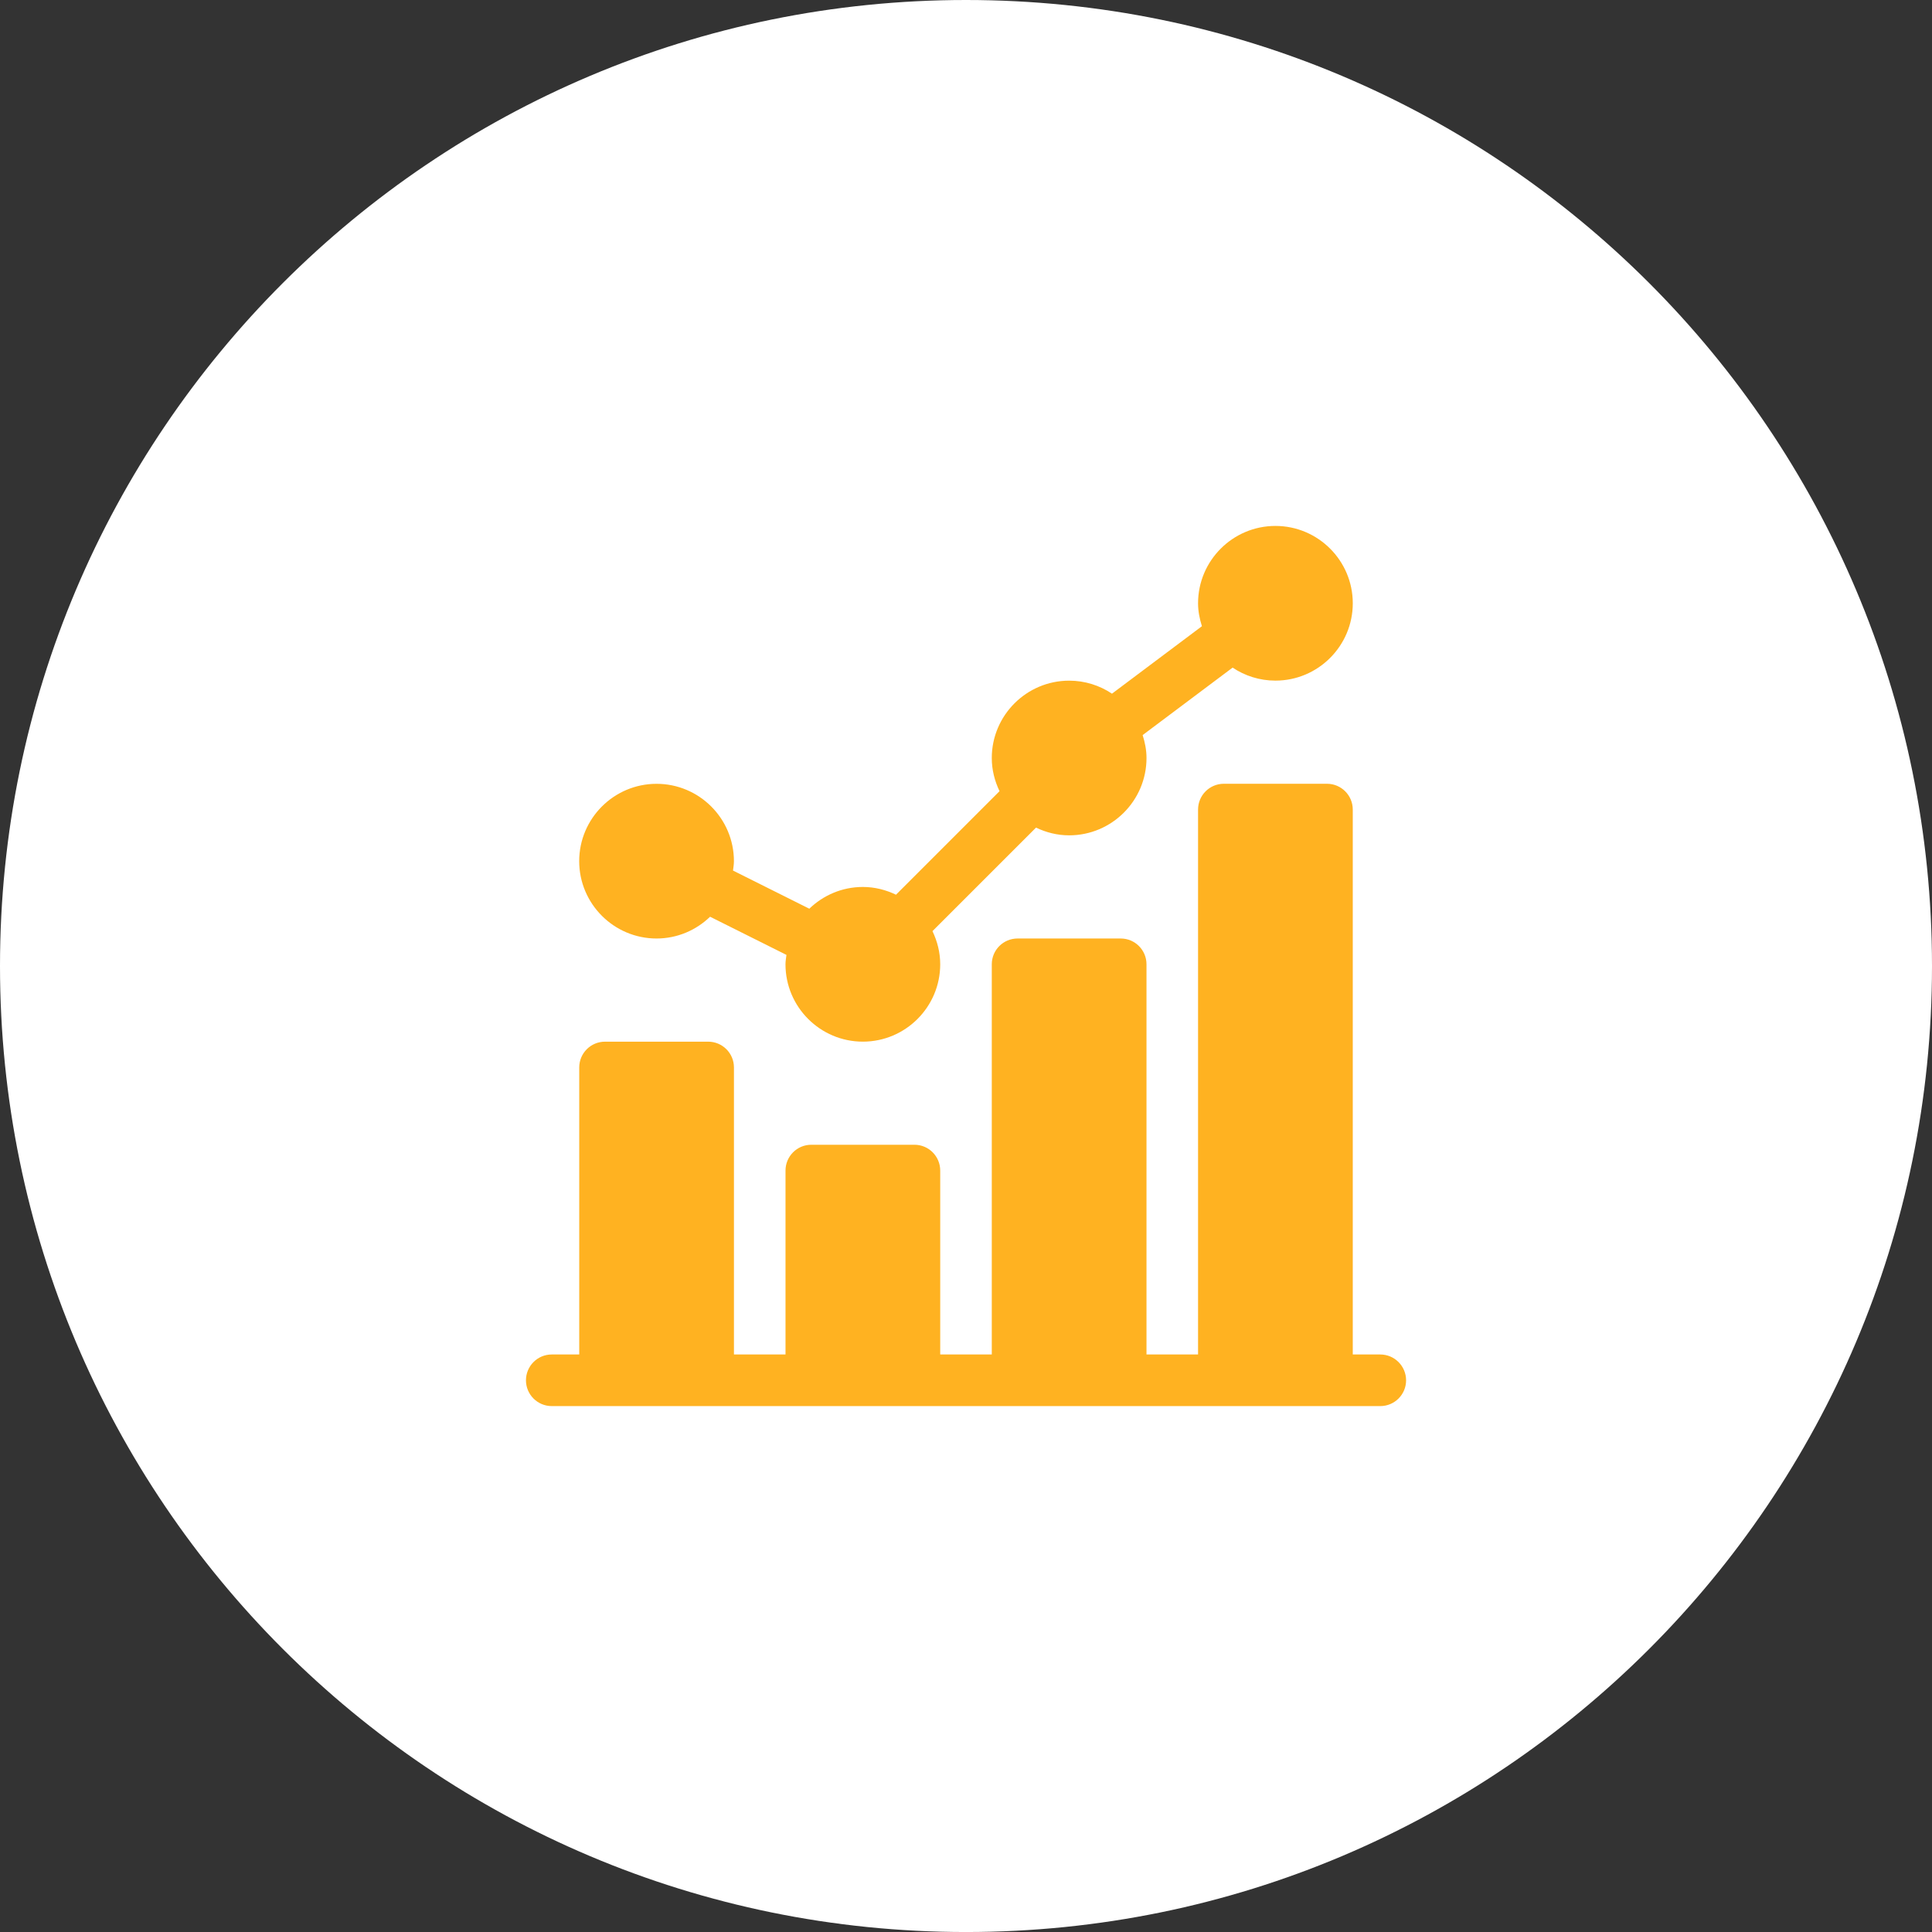
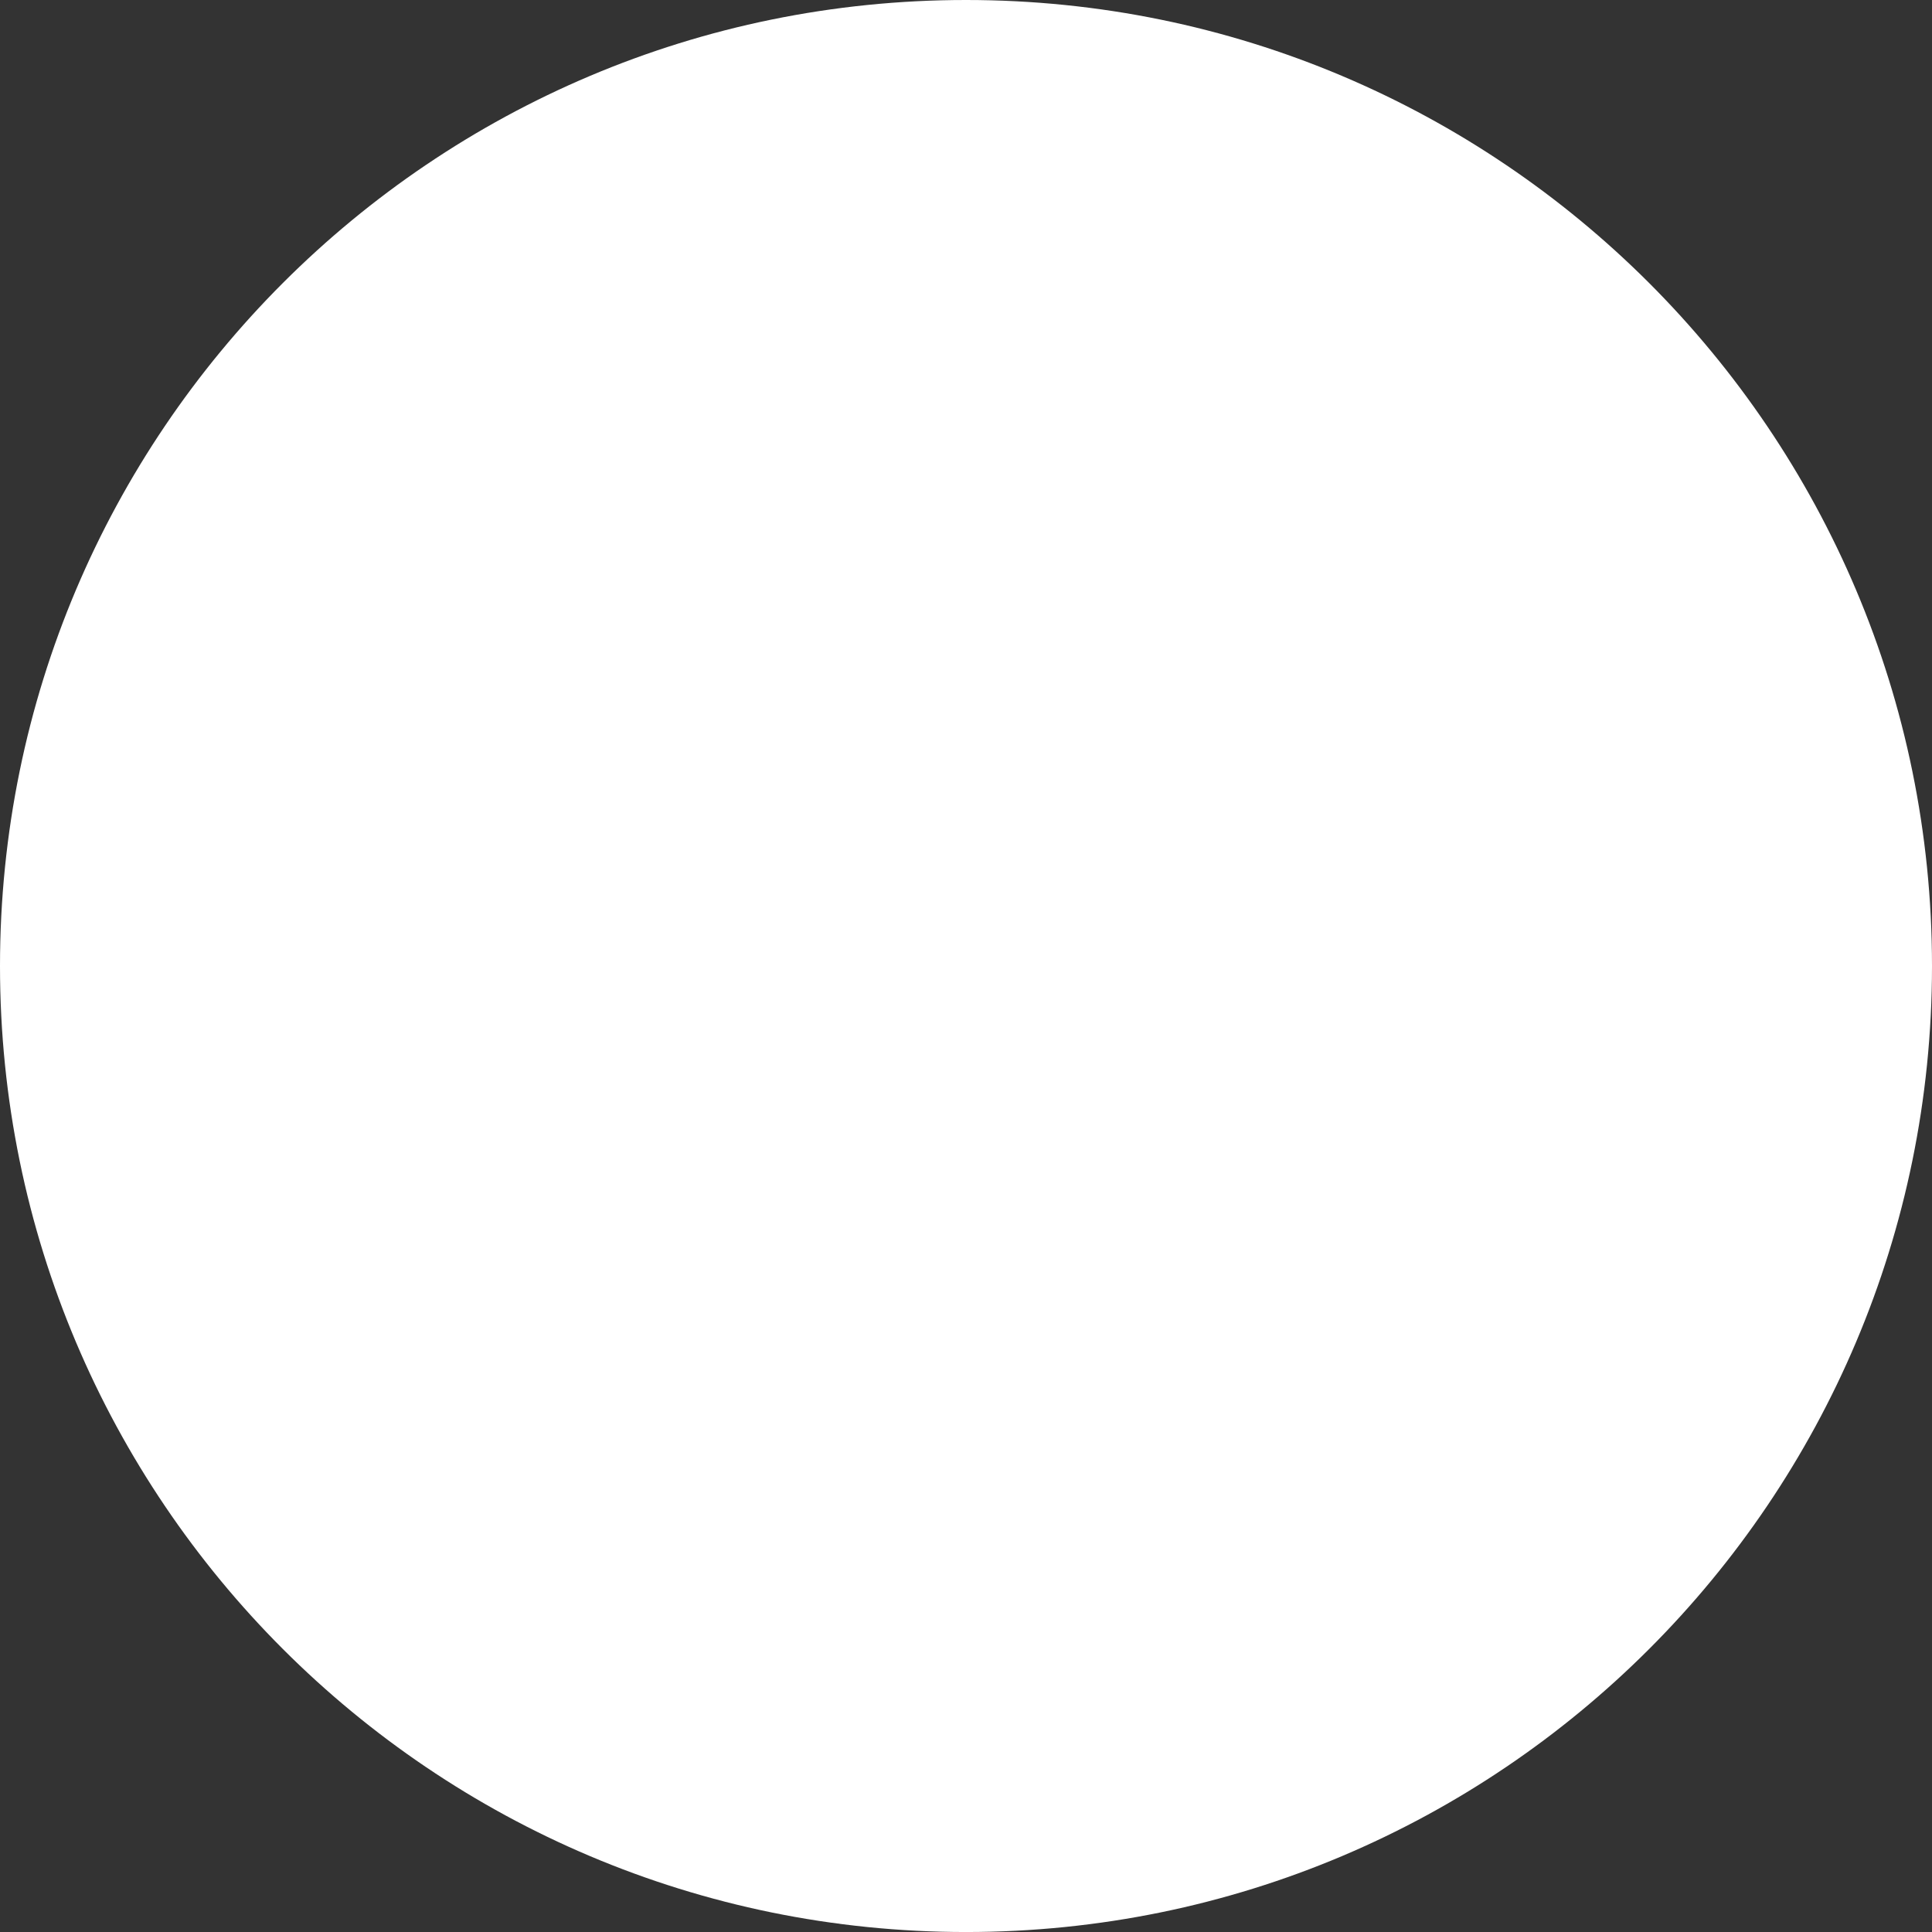
<svg xmlns="http://www.w3.org/2000/svg" version="1.1" id="Layer_1" x="0px" y="0px" width="90px" height="90.001px" viewBox="0 0 90 90.001" enable-background="new 0 0 90 90.001" xml:space="preserve">
  <rect x="0" y="0" width="90" height="90.001" fill="#333333" stroke="none" />
  <path fill-rule="evenodd" clip-rule="evenodd" fill="#FFFFFF" d="M45,0c24.854,0,45,20.147,45,45.001c0,24.852-20.146,45-45,45  c-24.853,0-45-20.148-45-45C0,20.147,20.147,0,45,0z" />
  <g>
    <g>
-       <path fill="#FFB221" d="M30.585,43.719c0.97,0,1.847-0.39,2.494-1.014l3.557,1.778c-0.018,0.145-0.045,0.287-0.045,0.437    c0,1.987,1.617,3.604,3.604,3.604c1.987,0,3.604-1.617,3.604-3.604c0-0.555-0.136-1.074-0.361-1.544l4.824-4.823    c0.469,0.225,0.988,0.36,1.543,0.36c1.987,0,3.604-1.615,3.604-3.603c0-0.374-0.073-0.728-0.18-1.067l4.191-3.143    c0.572,0.382,1.257,0.606,1.994,0.606c1.987,0,3.604-1.616,3.604-3.603S61.401,24.5,59.414,24.5c-1.986,0-3.604,1.616-3.604,3.604    c0,0.374,0.074,0.728,0.18,1.067l-4.19,3.143c-0.571-0.382-1.257-0.606-1.995-0.606c-1.986,0-3.604,1.617-3.604,3.604    c0,0.555,0.137,1.074,0.361,1.544l-4.823,4.823c-0.47-0.225-0.989-0.361-1.544-0.361c-0.969,0-1.846,0.389-2.494,1.013    l-3.555-1.777c0.018-0.145,0.043-0.287,0.043-0.437c0-1.987-1.616-3.604-3.604-3.604c-1.986,0-3.604,1.617-3.604,3.604    C26.982,42.102,28.599,43.719,30.585,43.719z M64.298,63.097h-1.281V37.713c0-0.664-0.537-1.202-1.201-1.202h-4.805    c-0.664,0-1.201,0.538-1.201,1.202v25.383h-2.402V44.92c0-0.664-0.537-1.201-1.201-1.201h-4.805c-0.664,0-1.201,0.537-1.201,1.201    v18.176h-2.402V54.53c0-0.664-0.537-1.203-1.201-1.203h-4.805c-0.664,0-1.201,0.539-1.201,1.203v8.566h-2.402V49.726    c0-0.664-0.537-1.201-1.201-1.201h-4.805c-0.663,0-1.201,0.537-1.201,1.201v13.371h-1.281c-0.663,0-1.201,0.539-1.201,1.203    c0,0.662,0.538,1.201,1.201,1.201h38.598c0.664,0,1.201-0.539,1.201-1.201C65.5,63.636,64.962,63.097,64.298,63.097z" />
-     </g>
+       </g>
  </g>
</svg>